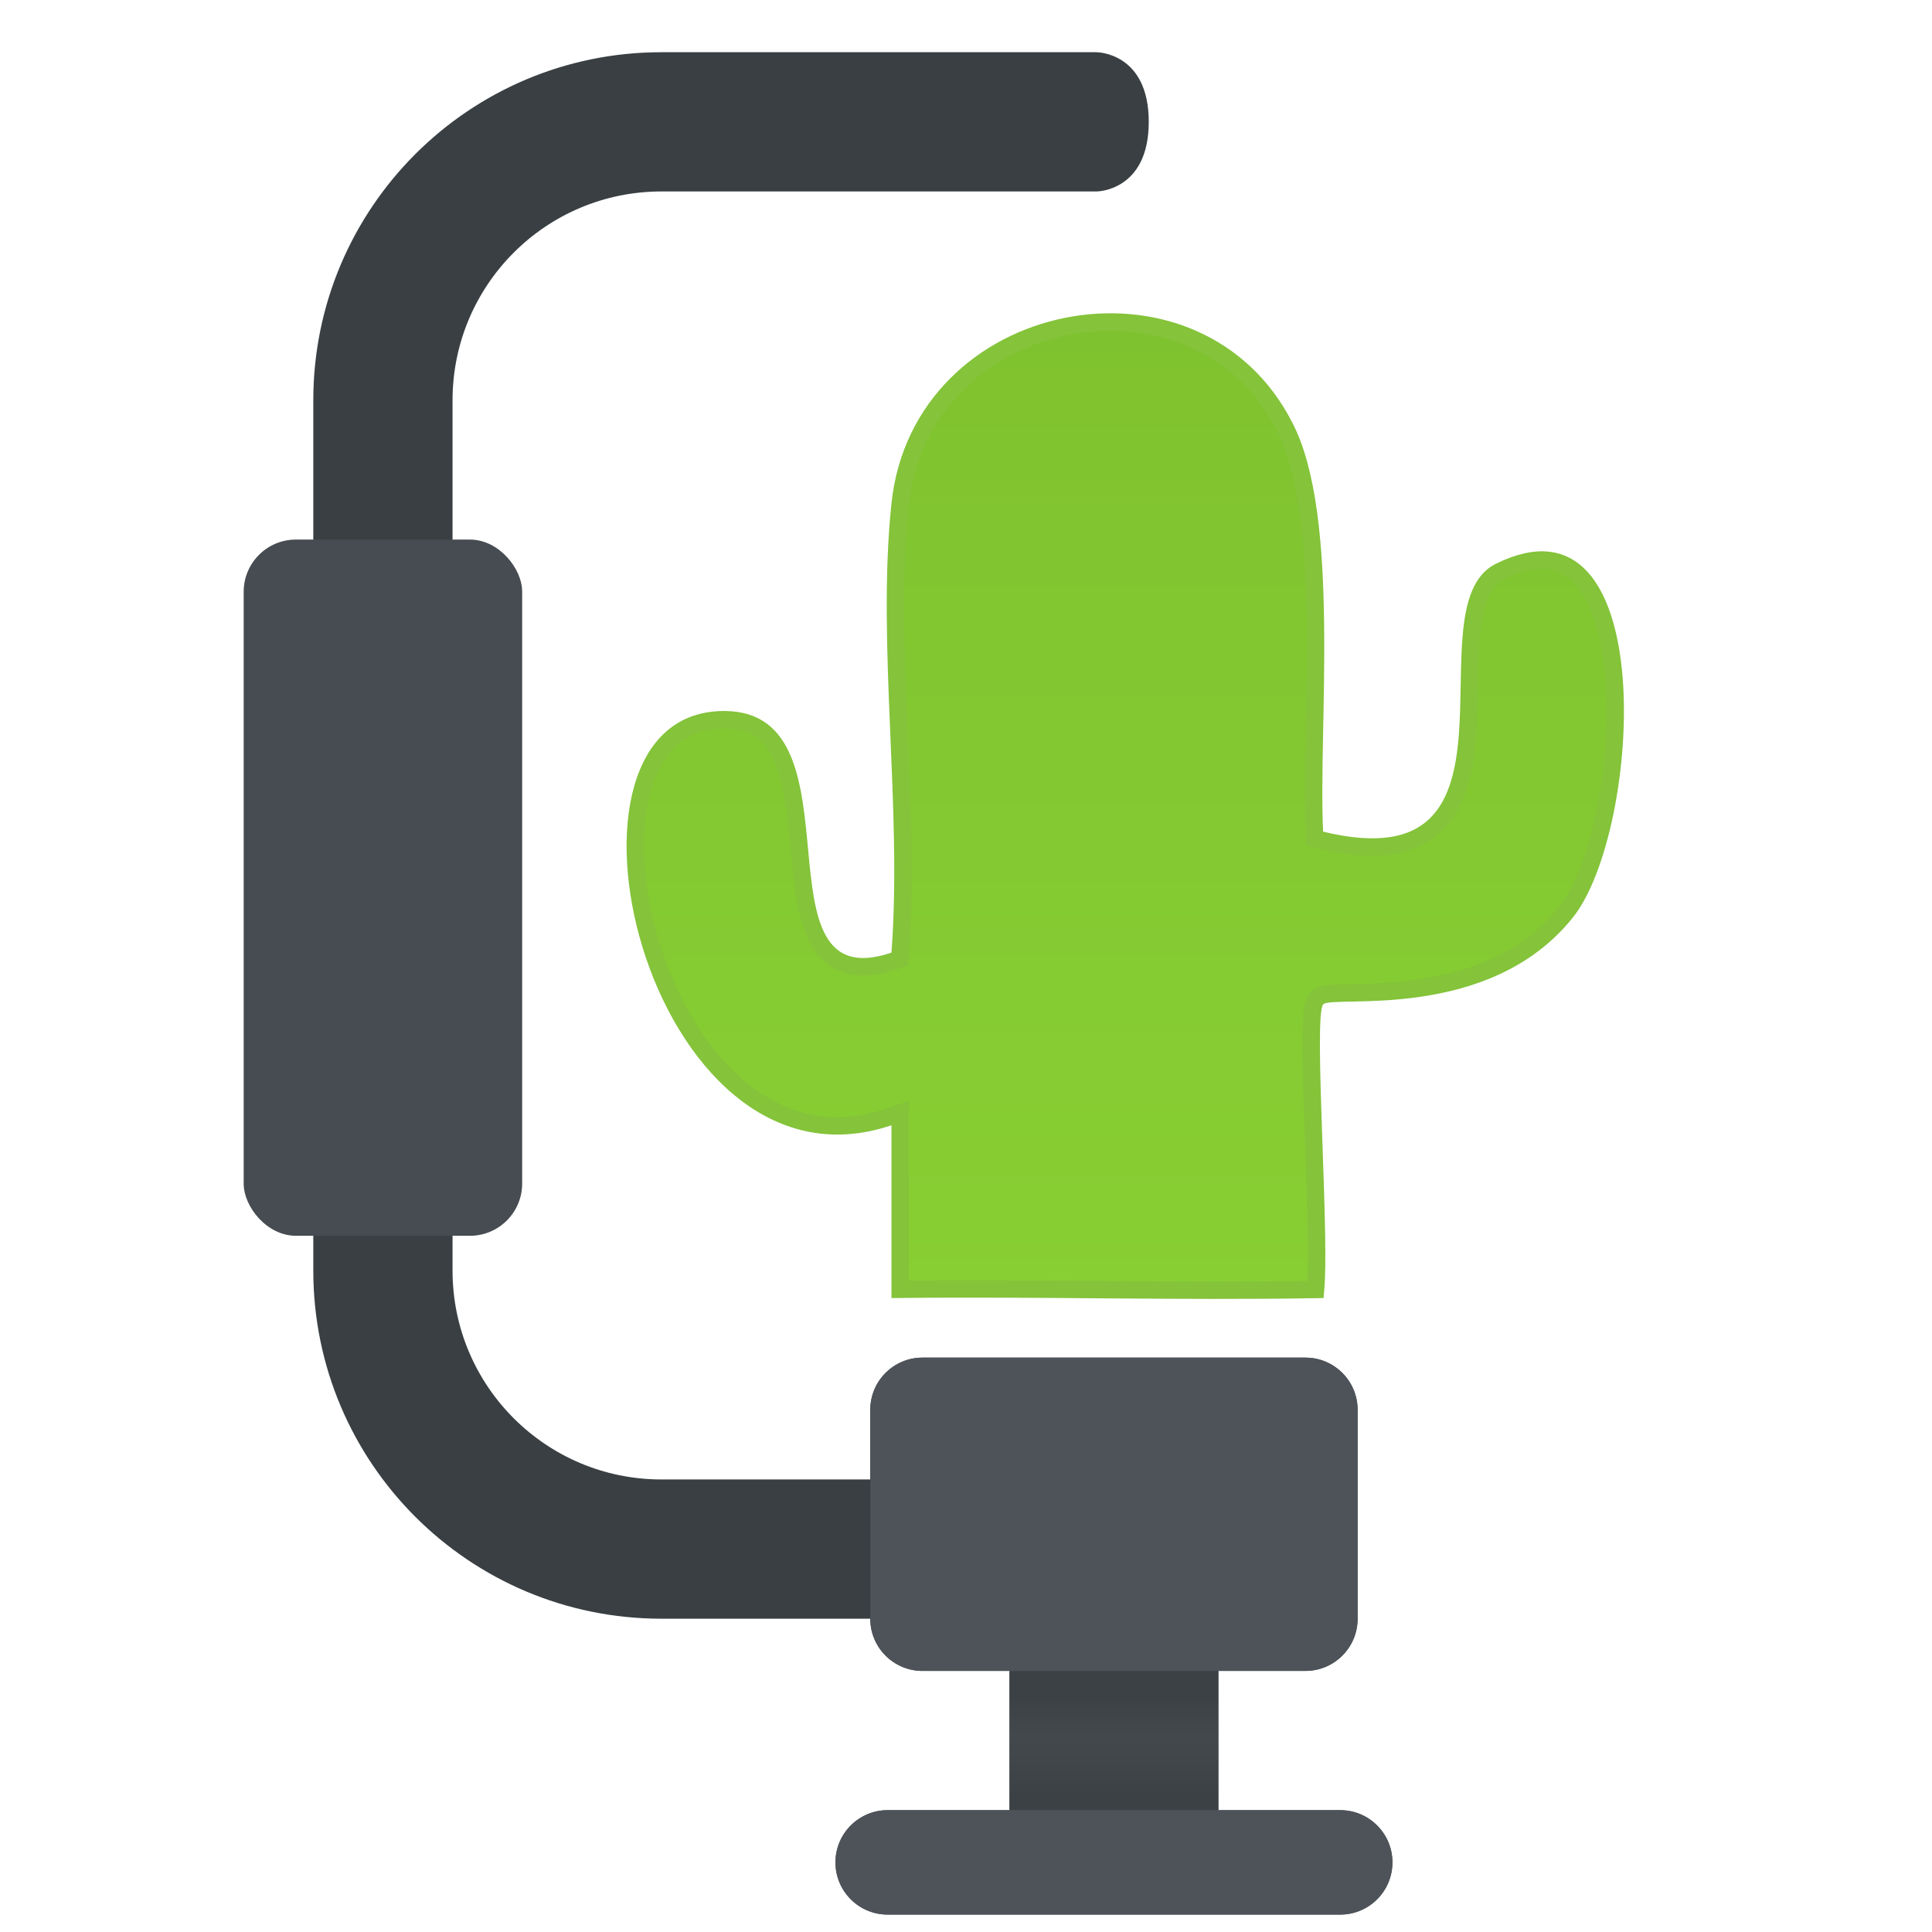
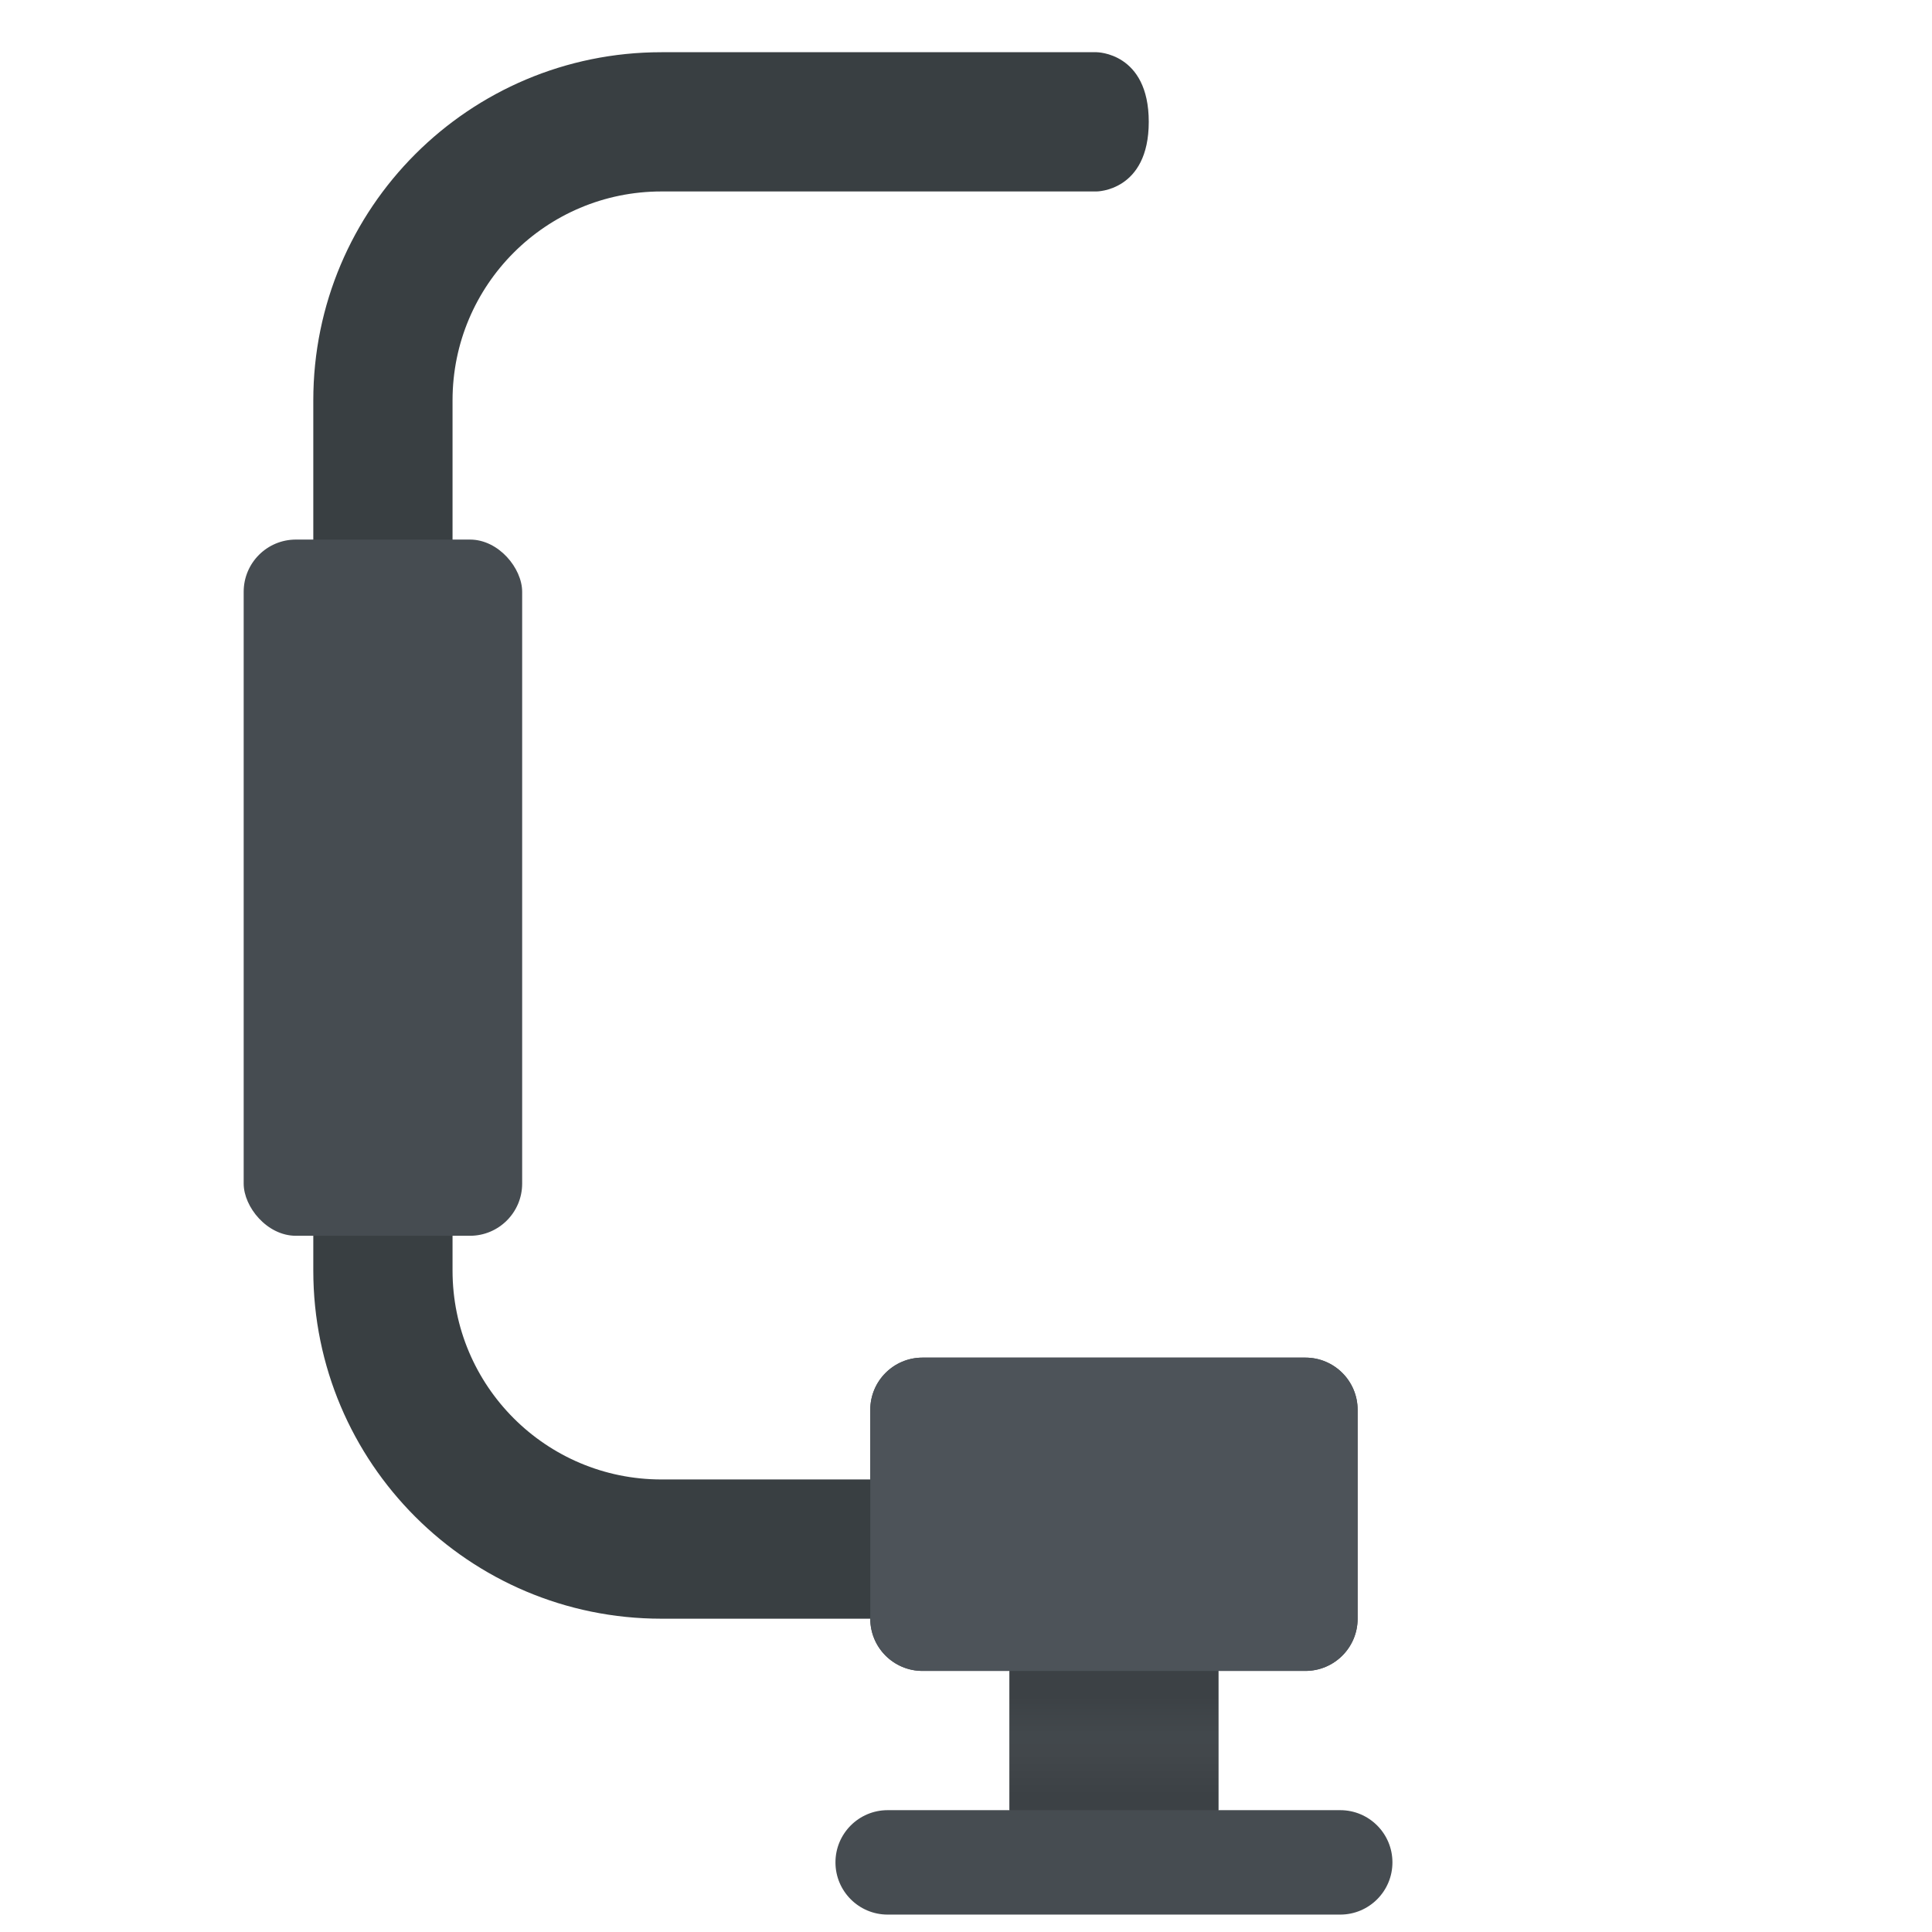
<svg xmlns="http://www.w3.org/2000/svg" width="111" height="111" viewBox="0 0 111 111" fill="none">
-   <path d="M61.295 18.749C65.905 17.828 70.928 19.424 73.546 24.033L73.792 24.488L73.794 24.492C74.46 25.763 74.896 27.469 75.169 29.439C75.441 31.404 75.547 33.597 75.575 35.82C75.603 38.044 75.553 40.285 75.513 42.351C75.473 44.409 75.444 46.302 75.518 47.805L75.535 48.178L75.898 48.267C79.103 49.046 81.198 48.651 82.51 47.365C83.783 46.117 84.172 44.156 84.318 42.188C84.393 41.191 84.406 40.152 84.425 39.154C84.443 38.149 84.466 37.187 84.555 36.312C84.732 34.567 85.157 33.393 86.078 32.883L86.169 32.838C87.303 32.276 88.229 32.107 88.978 32.197C89.718 32.287 90.334 32.635 90.85 33.204C91.907 34.371 92.523 36.451 92.726 38.944C92.926 41.415 92.714 44.194 92.207 46.66C91.696 49.143 90.901 51.237 89.985 52.389C87.684 55.281 84.386 56.361 81.532 56.775C80.108 56.982 78.811 57.021 77.82 57.041C77.332 57.051 76.9 57.057 76.576 57.078C76.415 57.089 76.261 57.103 76.13 57.13C76.027 57.151 75.828 57.197 75.68 57.341H75.679C75.578 57.439 75.529 57.557 75.505 57.623C75.477 57.701 75.456 57.785 75.44 57.866C75.409 58.03 75.388 58.233 75.372 58.461C75.341 58.92 75.33 59.533 75.334 60.246C75.341 61.674 75.404 63.545 75.471 65.464C75.538 67.387 75.609 69.36 75.635 71.005C75.656 72.347 75.644 73.428 75.585 74.086C71.611 74.151 67.621 74.127 63.626 74.096C59.657 74.064 55.68 74.028 51.717 74.074V63.953L51.057 64.177C47.715 65.306 44.829 64.461 42.508 62.535C40.167 60.593 38.403 57.548 37.409 54.328C36.414 51.105 36.213 47.78 36.918 45.305C37.269 44.072 37.837 43.076 38.614 42.397C39.384 41.724 40.392 41.331 41.69 41.351C42.604 41.364 43.274 41.608 43.782 41.993C44.296 42.382 44.683 42.944 44.978 43.65C45.579 45.088 45.754 46.992 45.937 48.918C46.026 49.864 46.118 50.812 46.27 51.671C46.422 52.526 46.642 53.333 47.003 53.985C47.371 54.649 47.899 55.174 48.662 55.409C49.41 55.639 50.309 55.568 51.378 55.204L51.69 55.098L51.716 54.769C52.033 50.593 51.818 46.139 51.634 41.749C51.449 37.344 51.293 33 51.714 28.982C52.307 23.316 56.537 19.7 61.295 18.749Z" fill="url(#paint0_linear_840_5424)" stroke="#84C33A" />
  <path d="M75 78C76.657 78 78 79.343 78 81V93C78 94.657 76.657 96 75 96H70V104H77C78.657 104 80 105.343 80 107C80 108.657 78.657 110 77 110H51C49.343 110 48 108.657 48 107C48 105.343 49.343 104 51 104H58V96H53C51.343 96 50 94.657 50 93V81C50 79.343 51.343 78 53 78H75Z" fill="#464C51" />
  <path d="M70 104H58V96H70V104Z" fill="url(#paint1_linear_840_5424)" />
  <path d="M63 11H38C31.373 11 26 16.373 26 23V73C26 79.627 31.373 85 38 85H73V93H38C26.954 93 18 84.046 18 73V23C18 11.954 26.954 3 38 3H63C63 3 66 3 66 7C66 11 63 11 63 11Z" fill="#393F42" />
  <rect x="14" y="31" width="16" height="40" rx="3" fill="#464C51" />
  <path d="M75 78C76.657 78 78 79.343 78 81V93C78 94.657 76.657 96 75 96H53C51.343 96 50 94.657 50 93V81C50 79.343 51.343 78 53 78H75Z" fill="#4D5359" />
-   <path d="M77 104C78.657 104 80 105.343 80 107C80 108.657 78.657 110 77 110H51C49.343 110 48 108.657 48 107C48 105.343 49.343 104 51 104H77Z" fill="#4D5359" />
  <defs>
    <linearGradient id="paint0_linear_840_5424" x1="64.65" y1="18" x2="64.65" y2="74.628" gradientUnits="userSpaceOnUse">
      <stop stop-color="#7FC22F" />
      <stop offset="1" stop-color="#88CF33" />
    </linearGradient>
    <linearGradient id="paint1_linear_840_5424" x1="64" y1="96" x2="64" y2="104" gradientUnits="userSpaceOnUse">
      <stop offset="0.182" stop-color="#3C4145" />
      <stop offset="0.452" stop-color="#42484C" />
      <stop offset="0.596" stop-color="#42474B" />
      <stop offset="0.898" stop-color="#3C4145" />
    </linearGradient>
  </defs>
</svg>